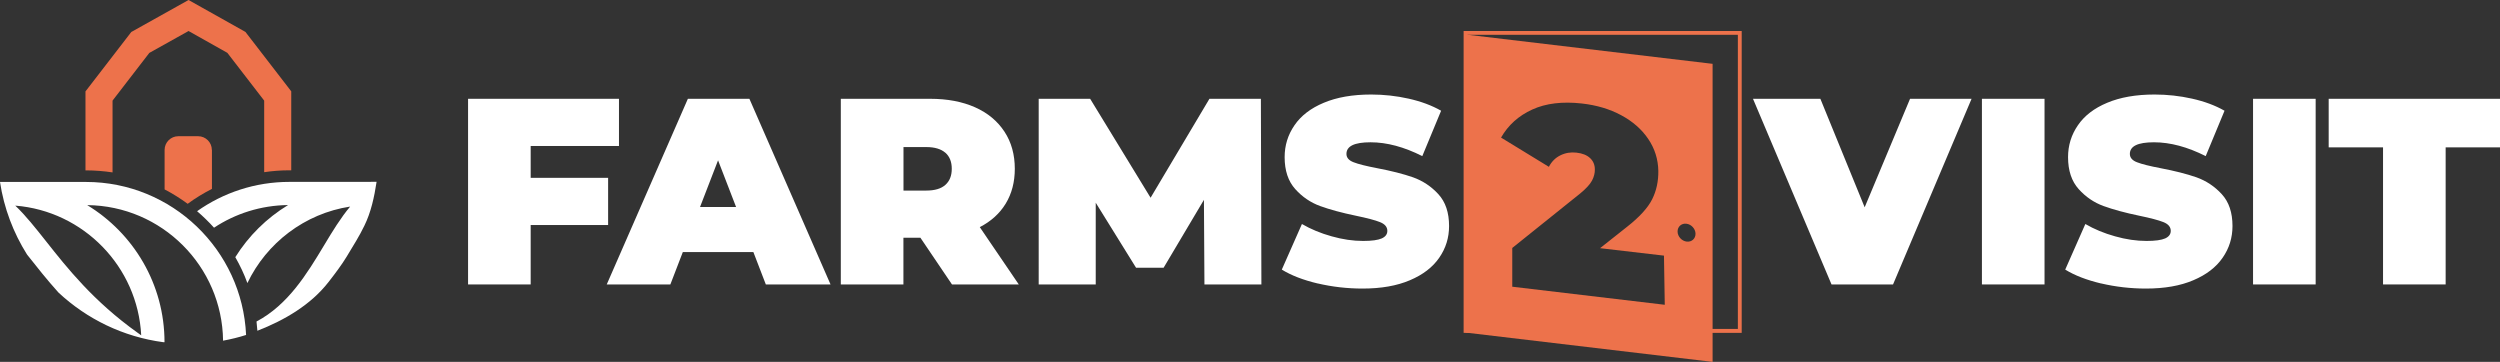
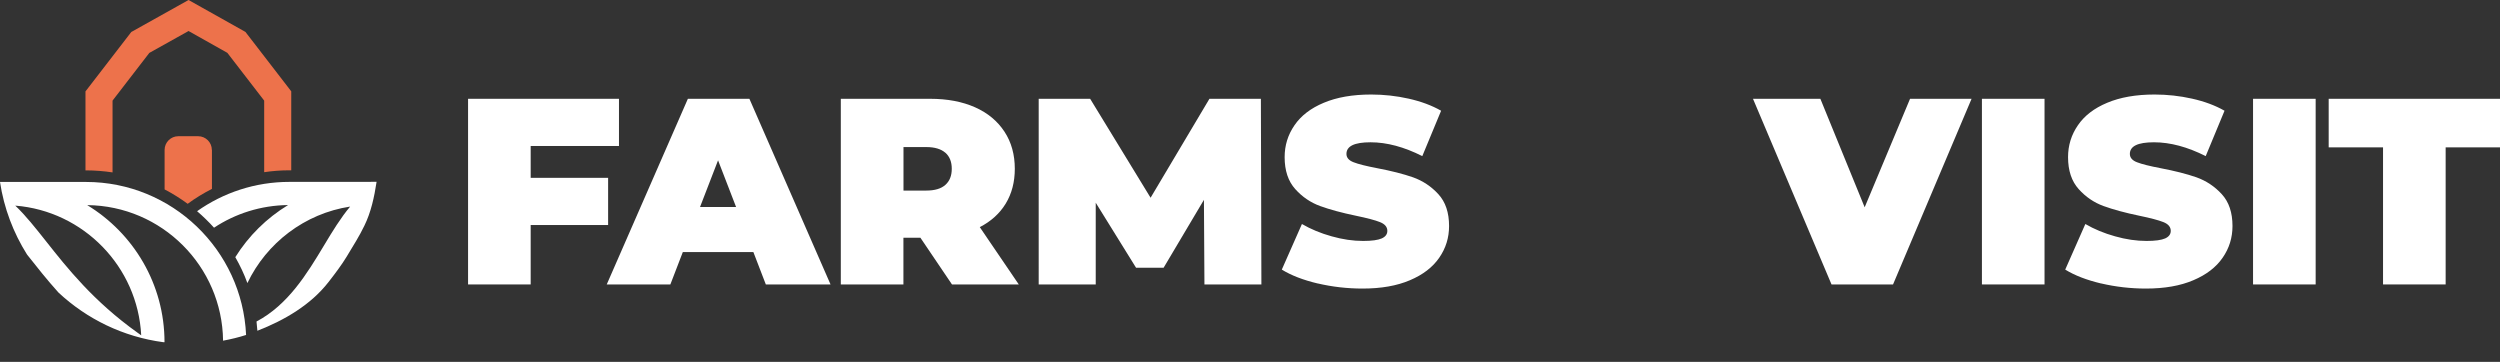
<svg xmlns="http://www.w3.org/2000/svg" id="Layer_2" viewBox="0 0 345.41 50">
  <rect x="0" y="0" width="345.41" height="50" fill="#333333" stroke="none" />
  <defs>
    <style>.cls-1{fill:#fff;}.cls-1,.cls-2{stroke-width:0px;}.cls-2{fill:#ed724b;}</style>
  </defs>
  <g id="Layer_1-2">
    <path class="cls-2" d="M29.27,20.72c0-1.05-.85-1.9-1.9-1.9h-2.73c-1.05,0-1.9.85-1.9,1.9v5.45c1.12.58,2.18,1.25,3.19,1.99,1.05-.78,2.17-1.46,3.35-2.06v-5.38Z" />
    <path class="cls-2" d="M26.04,4.28l5.37,3.02,5.09,6.6v9.89c1.14-.17,2.3-.26,3.49-.26h.25v-10.91l-6.33-8.21L26.05,0l-7.91,4.42-6.33,8.21v10.91h.07c1.25,0,2.47.1,3.67.28v-9.92l5.08-6.59,5.41-3.02Z" />
    <path class="cls-1" d="M51.27,25.13h-11.29c-4.74,0-9.14,1.5-12.75,4.05.83.71,1.61,1.47,2.34,2.28,2.94-1.94,6.45-3.09,10.23-3.13-2.96,1.8-5.46,4.27-7.29,7.2.65,1.14,1.22,2.33,1.67,3.58,2.65-5.54,7.92-9.61,14.2-10.57-1.3,1.54-2.45,3.43-3.62,5.38-2.34,3.89-4.95,8.19-9.32,10.5.05.42.09.85.12,1.28,3.77-1.47,7.37-3.58,9.82-6.72.85-1.09,1.85-2.41,2.51-3.51.98-1.63,1.74-2.81,2.46-4.3.91-1.86,1.36-3.94,1.68-6.05h-.78Z" />
    <path class="cls-1" d="M12.06,28.34c10.29.1,18.64,8.44,18.76,18.73,1.08-.2,2.15-.46,3.18-.79-.53-11.75-10.25-21.14-22.12-21.14H0c.55,3.64,1.85,7.03,3.73,10.02.05.07.1.13.15.19,1.23,1.56,2.59,3.28,4.2,5.07,3.91,3.65,8.93,6.12,14.49,6.86h.16c0-8.02-4.28-15.05-10.68-18.94ZM6.39,33.37c-1.49-1.88-2.84-3.59-4.28-4.96,9.42.75,16.92,8.43,17.4,17.92l-.49-.35c-6.1-4.35-9.72-8.93-12.63-12.61Z" />
    <path class="cls-1" d="M73.32,20.17v4.4h10.7v6.52h-10.7v8.21h-8.65V13.65h20.85v6.52h-12.2Z" />
    <path class="cls-1" d="M104.09,34.83h-9.75l-1.72,4.47h-8.79l11.21-25.65h8.5l11.21,25.65h-8.94l-1.72-4.47ZM101.7,28.6l-2.49-6.45-2.49,6.45h4.98Z" />
    <path class="cls-1" d="M127.17,32.85h-2.35v6.45h-8.65V13.65h12.35c2.37,0,4.43.39,6.19,1.17,1.76.78,3.11,1.91,4.07,3.37s1.43,3.18,1.43,5.13c0,1.83-.42,3.43-1.25,4.8-.83,1.37-2.03,2.46-3.59,3.26l5.39,7.92h-9.23l-4.36-6.45ZM130.62,21.11c-.59-.52-1.47-.79-2.64-.79h-3.15v6.01h3.15c1.17,0,2.05-.26,2.64-.79.59-.53.88-1.26.88-2.22s-.29-1.69-.88-2.22Z" />
    <path class="cls-1" d="M166.41,39.3l-.07-11.69-5.57,9.38h-3.81l-5.57-8.98v11.29h-7.88V13.65h7.11l8.35,13.67,8.13-13.67h7.11l.07,25.65h-7.88Z" />
    <path class="cls-1" d="M182.07,39.17c-2.02-.48-3.67-1.12-4.97-1.92l2.78-6.3c1.22.71,2.59,1.28,4.1,1.7,1.51.43,2.97.64,4.36.64,1.2,0,2.05-.12,2.57-.35.51-.23.77-.58.77-1.04,0-.54-.34-.94-1.01-1.21-.67-.27-1.78-.56-3.32-.88-1.98-.41-3.63-.86-4.95-1.34s-2.47-1.26-3.44-2.34c-.98-1.09-1.47-2.56-1.47-4.42,0-1.61.45-3.08,1.36-4.4.9-1.32,2.25-2.36,4.05-3.11,1.8-.76,3.98-1.14,6.54-1.14,1.76,0,3.49.19,5.18.57,1.7.38,3.19.93,4.49,1.67l-2.6,6.27c-2.52-1.27-4.9-1.91-7.15-1.91s-3.33.54-3.33,1.61c0,.51.33.9.99,1.15.66.26,1.75.53,3.26.82,1.95.37,3.6.79,4.95,1.26,1.34.48,2.51,1.25,3.5,2.33.99,1.08,1.48,2.54,1.48,4.4,0,1.61-.45,3.07-1.36,4.38-.9,1.31-2.25,2.35-4.05,3.11-1.8.77-3.98,1.15-6.54,1.15-2.13,0-4.2-.24-6.21-.71Z" />
    <path class="cls-1" d="M272.4,13.65l-10.85,25.65h-8.5l-10.85-25.65h9.31l6.12,14.99,6.27-14.99h8.5Z" />
    <path class="cls-1" d="M273.83,13.65h8.65v25.65h-8.65V13.65Z" />
    <path class="cls-1" d="M290.31,39.17c-2.02-.48-3.67-1.12-4.97-1.92l2.78-6.3c1.22.71,2.59,1.28,4.1,1.7,1.51.43,2.97.64,4.36.64,1.2,0,2.05-.12,2.57-.35.51-.23.77-.58.77-1.04,0-.54-.34-.94-1.01-1.21-.67-.27-1.78-.56-3.32-.88-1.98-.41-3.63-.86-4.95-1.34s-2.47-1.26-3.44-2.34c-.98-1.09-1.47-2.56-1.47-4.42,0-1.61.45-3.08,1.36-4.4.9-1.32,2.25-2.36,4.05-3.11,1.8-.76,3.98-1.14,6.54-1.14,1.76,0,3.49.19,5.18.57,1.7.38,3.19.93,4.49,1.67l-2.6,6.27c-2.52-1.27-4.9-1.91-7.15-1.91s-3.33.54-3.33,1.61c0,.51.33.9.99,1.15.66.26,1.75.53,3.26.82,1.95.37,3.6.79,4.95,1.26,1.34.48,2.51,1.25,3.5,2.33.99,1.08,1.48,2.54,1.48,4.4,0,1.61-.45,3.07-1.36,4.38-.9,1.31-2.25,2.35-4.05,3.11-1.8.77-3.98,1.15-6.54,1.15-2.13,0-4.2-.24-6.21-.71Z" />
-     <path class="cls-2" d="M240.64,45.99h-38.42V4.28h38.42v41.71ZM202.76,45.45h37.35V4.81h-37.35v40.64Z" />
    <path class="cls-1" d="M311.29,13.65h8.65v25.65h-8.65V13.65Z" />
    <path class="cls-1" d="M329.25,20.36h-7.51v-6.71h23.67v6.71h-7.51v18.94h-8.65v-18.94Z" />
-     <path class="cls-2" d="M202.49,4.77v41.18l34.13,4.05V8.82l-34.13-4.05ZM208.94,39.61v-5.35s9.4-7.54,9.4-7.54c.81-.67,1.35-1.26,1.62-1.77.27-.51.4-1.03.39-1.54,0-.64-.23-1.17-.66-1.57-.44-.41-1.06-.66-1.88-.75-.79-.09-1.53.03-2.22.37-.69.34-1.22.87-1.59,1.59l-6.61-4.04c.99-1.73,2.43-3.02,4.32-3.88,1.89-.86,4.17-1.13,6.85-.83,2.04.23,3.85.77,5.43,1.62,1.58.85,2.83,1.94,3.73,3.27.91,1.34,1.37,2.81,1.4,4.42.02,1.43-.26,2.74-.85,3.92-.59,1.18-1.75,2.46-3.5,3.83l-3.7,2.93,8.83,1.03.11,6.79-21.1-2.5ZM233.04,33.38c-.68-.08-1.25-.7-1.26-1.38s.53-1.17,1.22-1.09c.68.08,1.25.7,1.26,1.38.01.68-.53,1.17-1.22,1.09Z" />
  </g>
</svg>